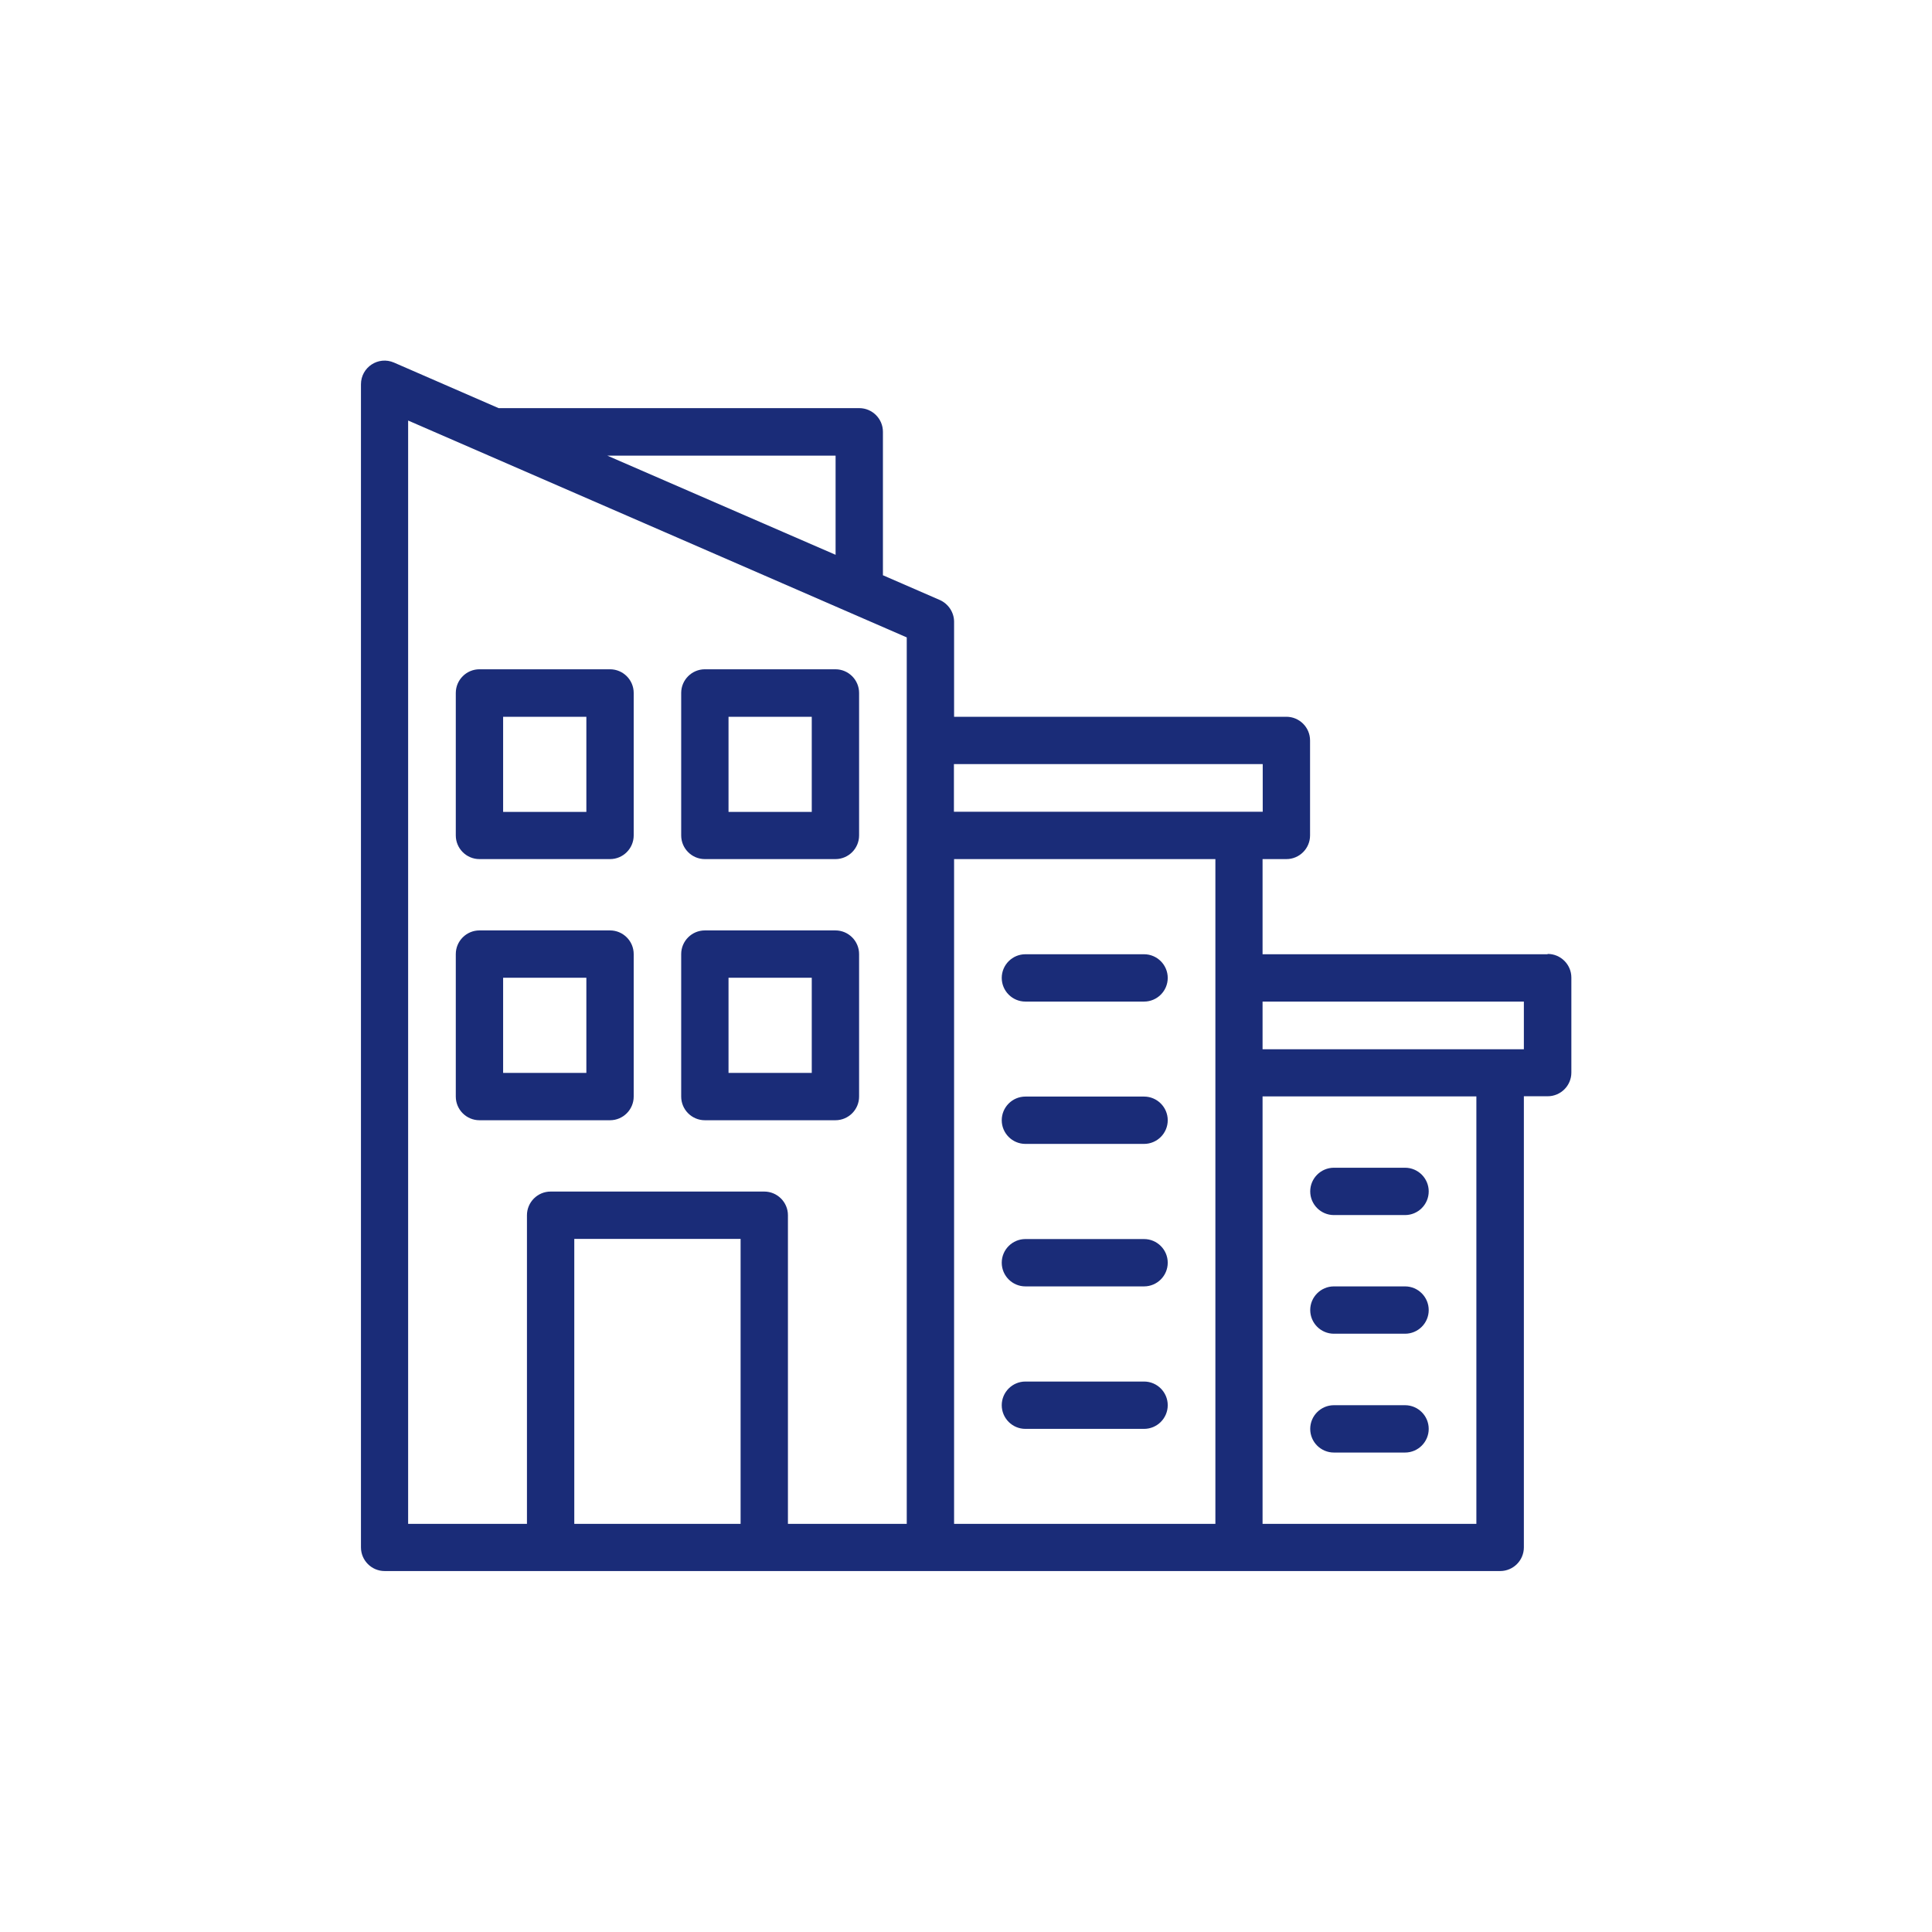
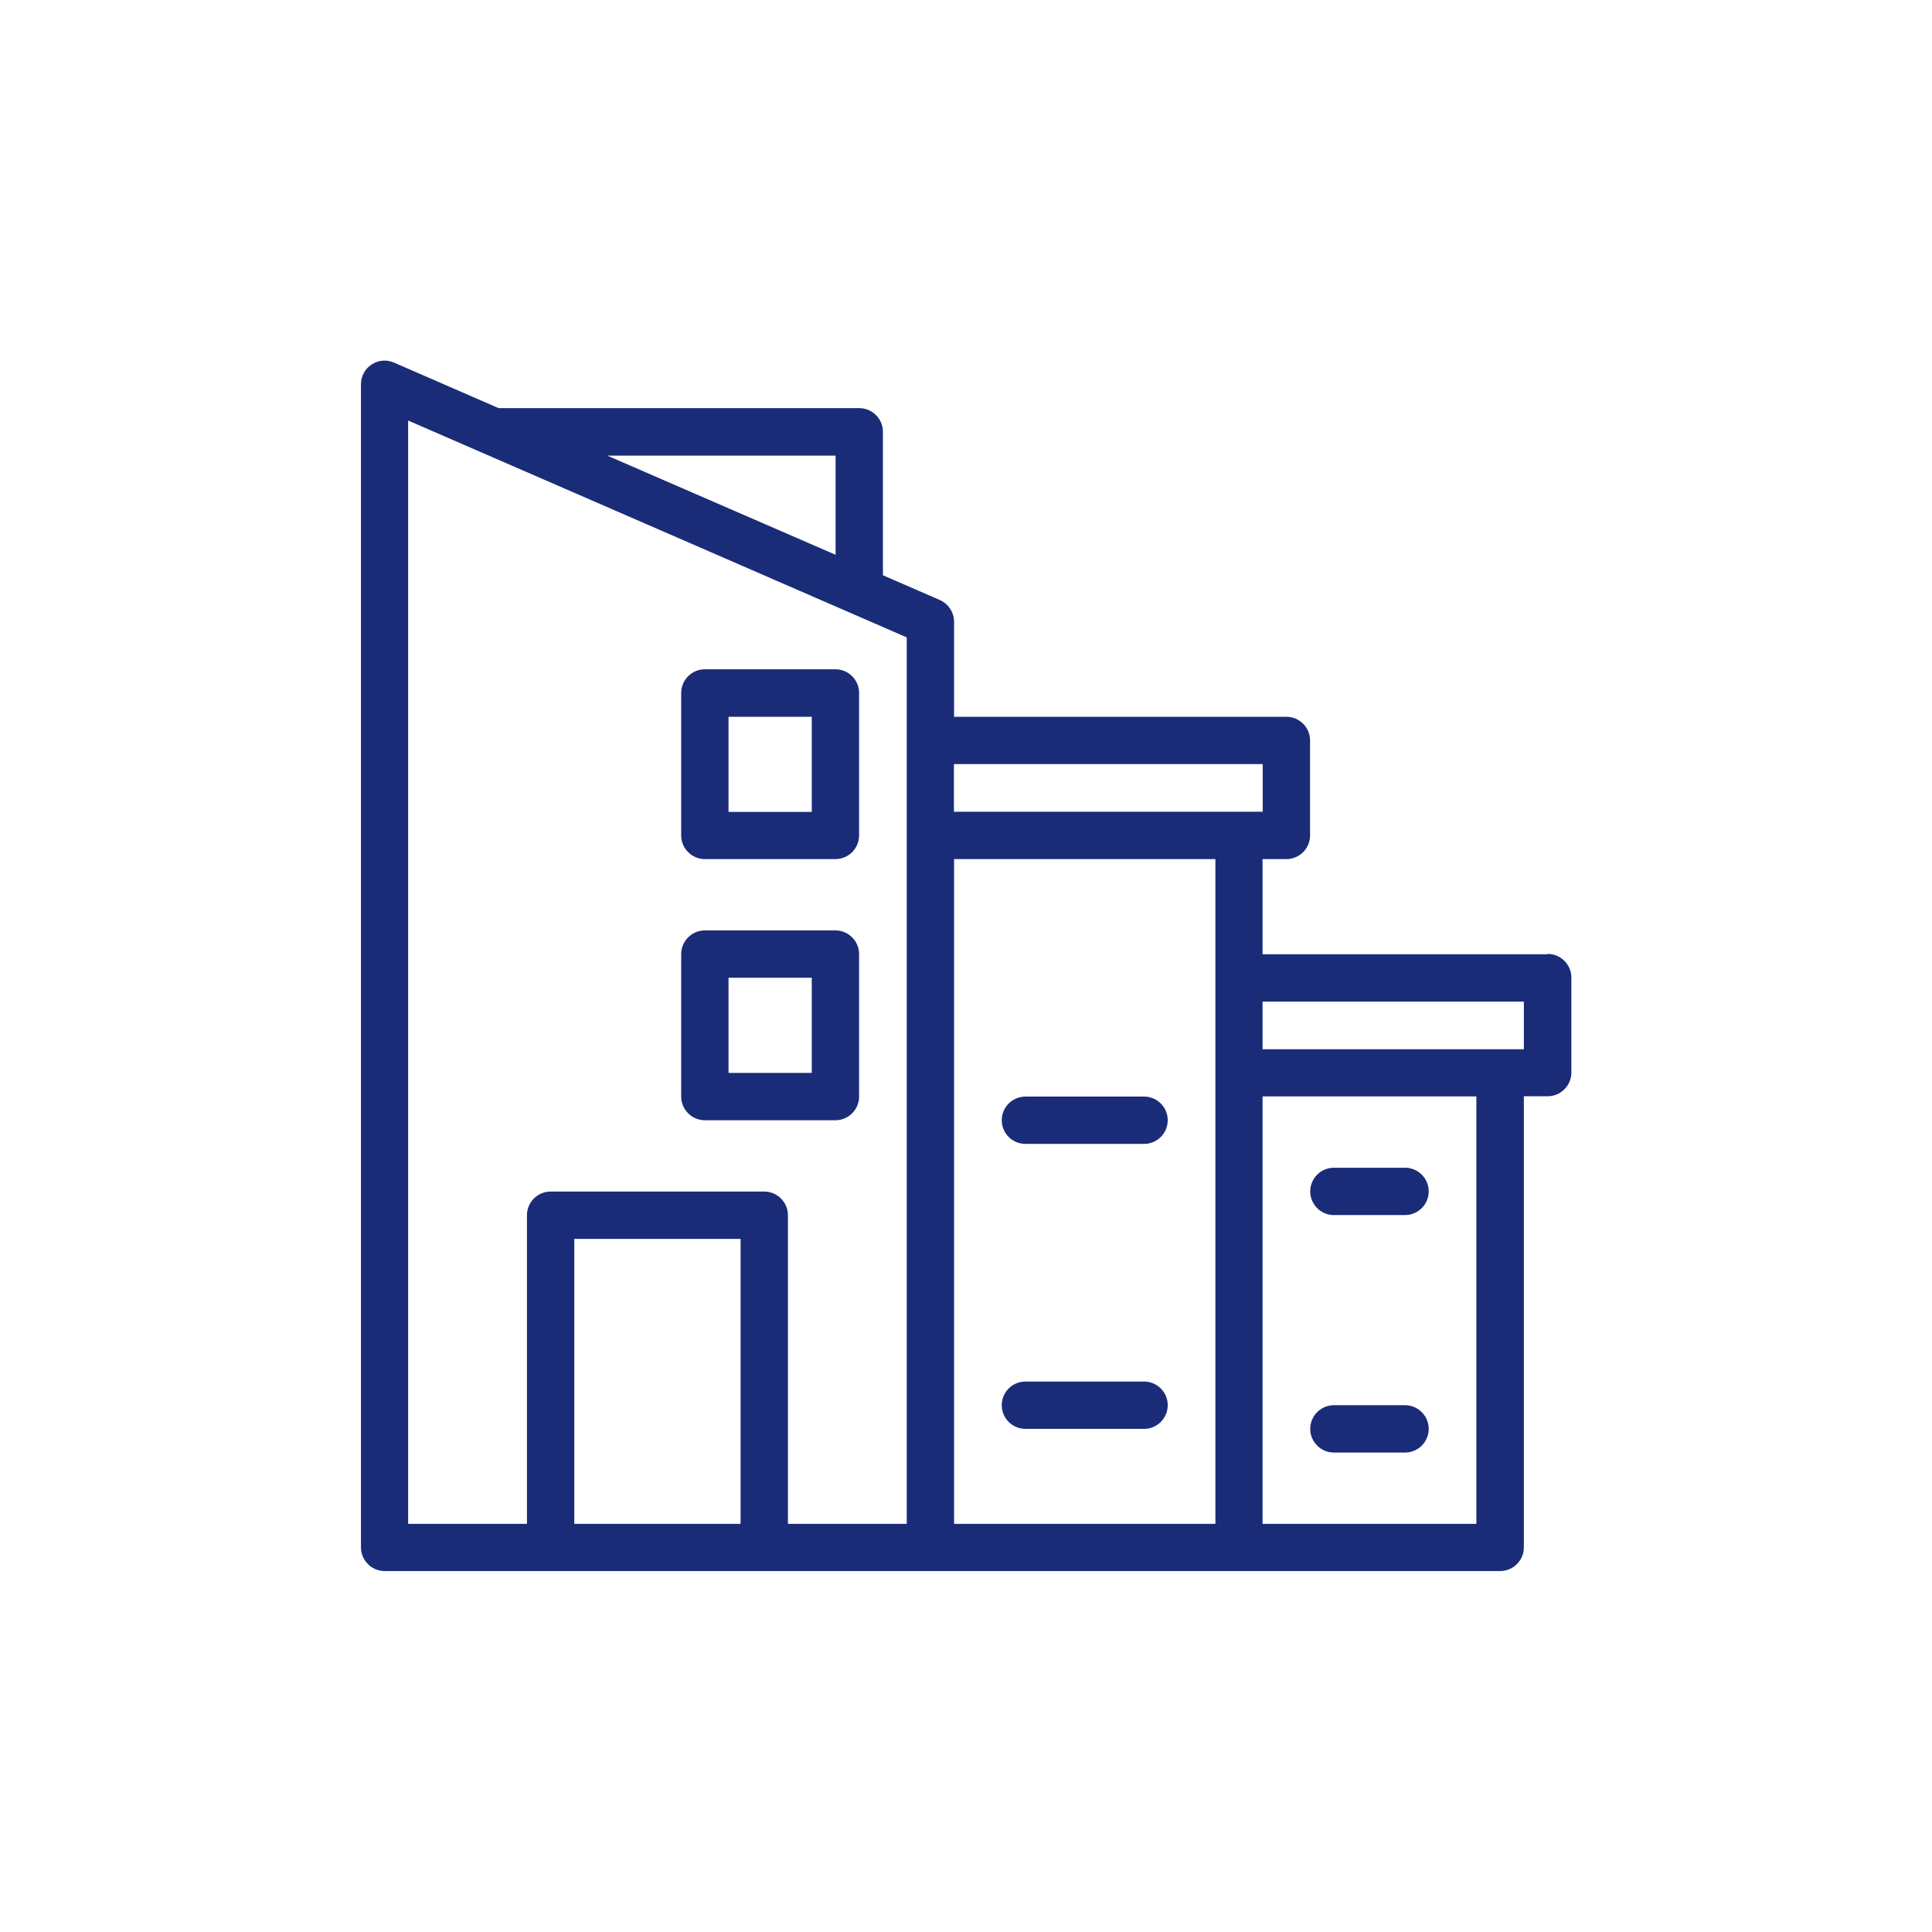
<svg xmlns="http://www.w3.org/2000/svg" id="Capa_1" viewBox="0 0 120 120">
-   <path d="M71.06,59.27h-7.37c-.81,0-1.47.66-1.47,1.47s.66,1.47,1.47,1.47h7.37c.81,0,1.47-.66,1.47-1.47s-.66-1.47-1.47-1.47Z" style="fill:#1a2c78;" />
  <path d="M71.06,68.11h-7.37c-.81,0-1.47.66-1.47,1.47s.66,1.47,1.47,1.47h7.37c.81,0,1.47-.66,1.47-1.47s-.66-1.47-1.47-1.47Z" style="fill:#1a2c78;" />
-   <path d="M71.06,76.96h-7.37c-.81,0-1.47.66-1.47,1.47s.66,1.47,1.47,1.47h7.37c.81,0,1.47-.66,1.47-1.47s-.66-1.47-1.47-1.47Z" style="fill:#1a2c78;" />
  <path d="M71.06,85.81h-7.37c-.81,0-1.47.66-1.47,1.47s.66,1.47,1.47,1.47h7.37c.81,0,1.47-.66,1.47-1.47s-.66-1.47-1.47-1.47Z" style="fill:#1a2c78;" />
  <path d="M82.85,75.47h4.42c.81,0,1.47-.66,1.47-1.47s-.66-1.47-1.47-1.47h-4.42c-.81,0-1.47.66-1.47,1.47s.66,1.47,1.47,1.47Z" style="fill:#1a2c78;" />
-   <path d="M82.85,82.84h4.42c.81,0,1.47-.66,1.47-1.47s-.66-1.47-1.47-1.47h-4.42c-.81,0-1.47.66-1.47,1.47s.66,1.47,1.47,1.47Z" style="fill:#1a2c78;" />
  <path d="M82.85,90.22h4.42c.81,0,1.47-.66,1.47-1.47s-.66-1.47-1.47-1.47h-4.42c-.81,0-1.47.66-1.47,1.47s.66,1.47,1.47,1.47Z" style="fill:#1a2c78;" />
  <path d="M43.78,53.36h8.11c.81,0,1.47-.66,1.47-1.47v-8.85c0-.81-.66-1.47-1.47-1.47h-8.11c-.81,0-1.47.66-1.47,1.47v8.85c0,.81.66,1.47,1.47,1.47ZM45.25,44.52h5.17v5.91h-5.17v-5.91Z" style="fill:#1a2c78;" />
-   <path d="M29.78,53.36h8.11c.81,0,1.47-.66,1.47-1.47v-8.85c0-.81-.66-1.47-1.47-1.47h-8.11c-.81,0-1.47.66-1.47,1.47v8.85c0,.81.66,1.47,1.47,1.47ZM31.25,44.52h5.17v5.91h-5.17v-5.91Z" style="fill:#1a2c78;" />
  <path d="M43.78,69.58h8.11c.81,0,1.47-.66,1.47-1.47v-8.85c0-.81-.66-1.47-1.47-1.47h-8.11c-.81,0-1.47.66-1.47,1.47v8.85c0,.81.66,1.47,1.47,1.47ZM45.25,60.73h5.17v5.91h-5.17v-5.91Z" style="fill:#1a2c78;" />
-   <path d="M37.89,69.58c.81,0,1.47-.66,1.47-1.47v-8.85c0-.81-.66-1.47-1.47-1.47h-8.11c-.81,0-1.47.66-1.47,1.47v8.85c0,.81.66,1.47,1.47,1.47h8.11ZM31.25,60.73h5.17v5.91h-5.17v-5.91Z" style="fill:#1a2c78;" />
  <path d="M96.12,59.27h-17.7v-5.91h1.48c.81,0,1.47-.66,1.47-1.47v-5.9c0-.81-.66-1.47-1.47-1.47h-20.64v-5.9c0-.58-.35-1.11-.88-1.35l-3.54-1.54v-8.91c0-.81-.66-1.47-1.47-1.47h-22.4l-6.5-2.83c-.97-.42-2.05.29-2.05,1.35v72.24c0,.81.66,1.47,1.47,1.47h69.29c.81,0,1.47-.66,1.47-1.47v-28.02h1.48c.81,0,1.47-.66,1.47-1.47v-5.9c0-.81-.66-1.47-1.47-1.47h0ZM78.43,47.46v2.96h-19.18v-2.96h19.18ZM51.9,28.3v6.16l-14.18-6.16h14.18ZM25.35,26.12c2.55,1.11,29.58,12.86,30.97,13.47v55.06h-7.38v-19.17c0-.81-.66-1.47-1.47-1.47h-13.27c-.81,0-1.47.66-1.47,1.47v19.17h-7.38V26.12ZM35.67,94.65v-17.7h10.33v17.7h-10.33ZM59.26,53.36h16.23v41.29h-16.23v-41.29ZM91.7,94.65h-13.28v-26.55h13.28v26.55ZM94.65,65.17h-16.23v-2.96h16.23v2.96Z" style="fill:#1a2c78;" />
</svg>